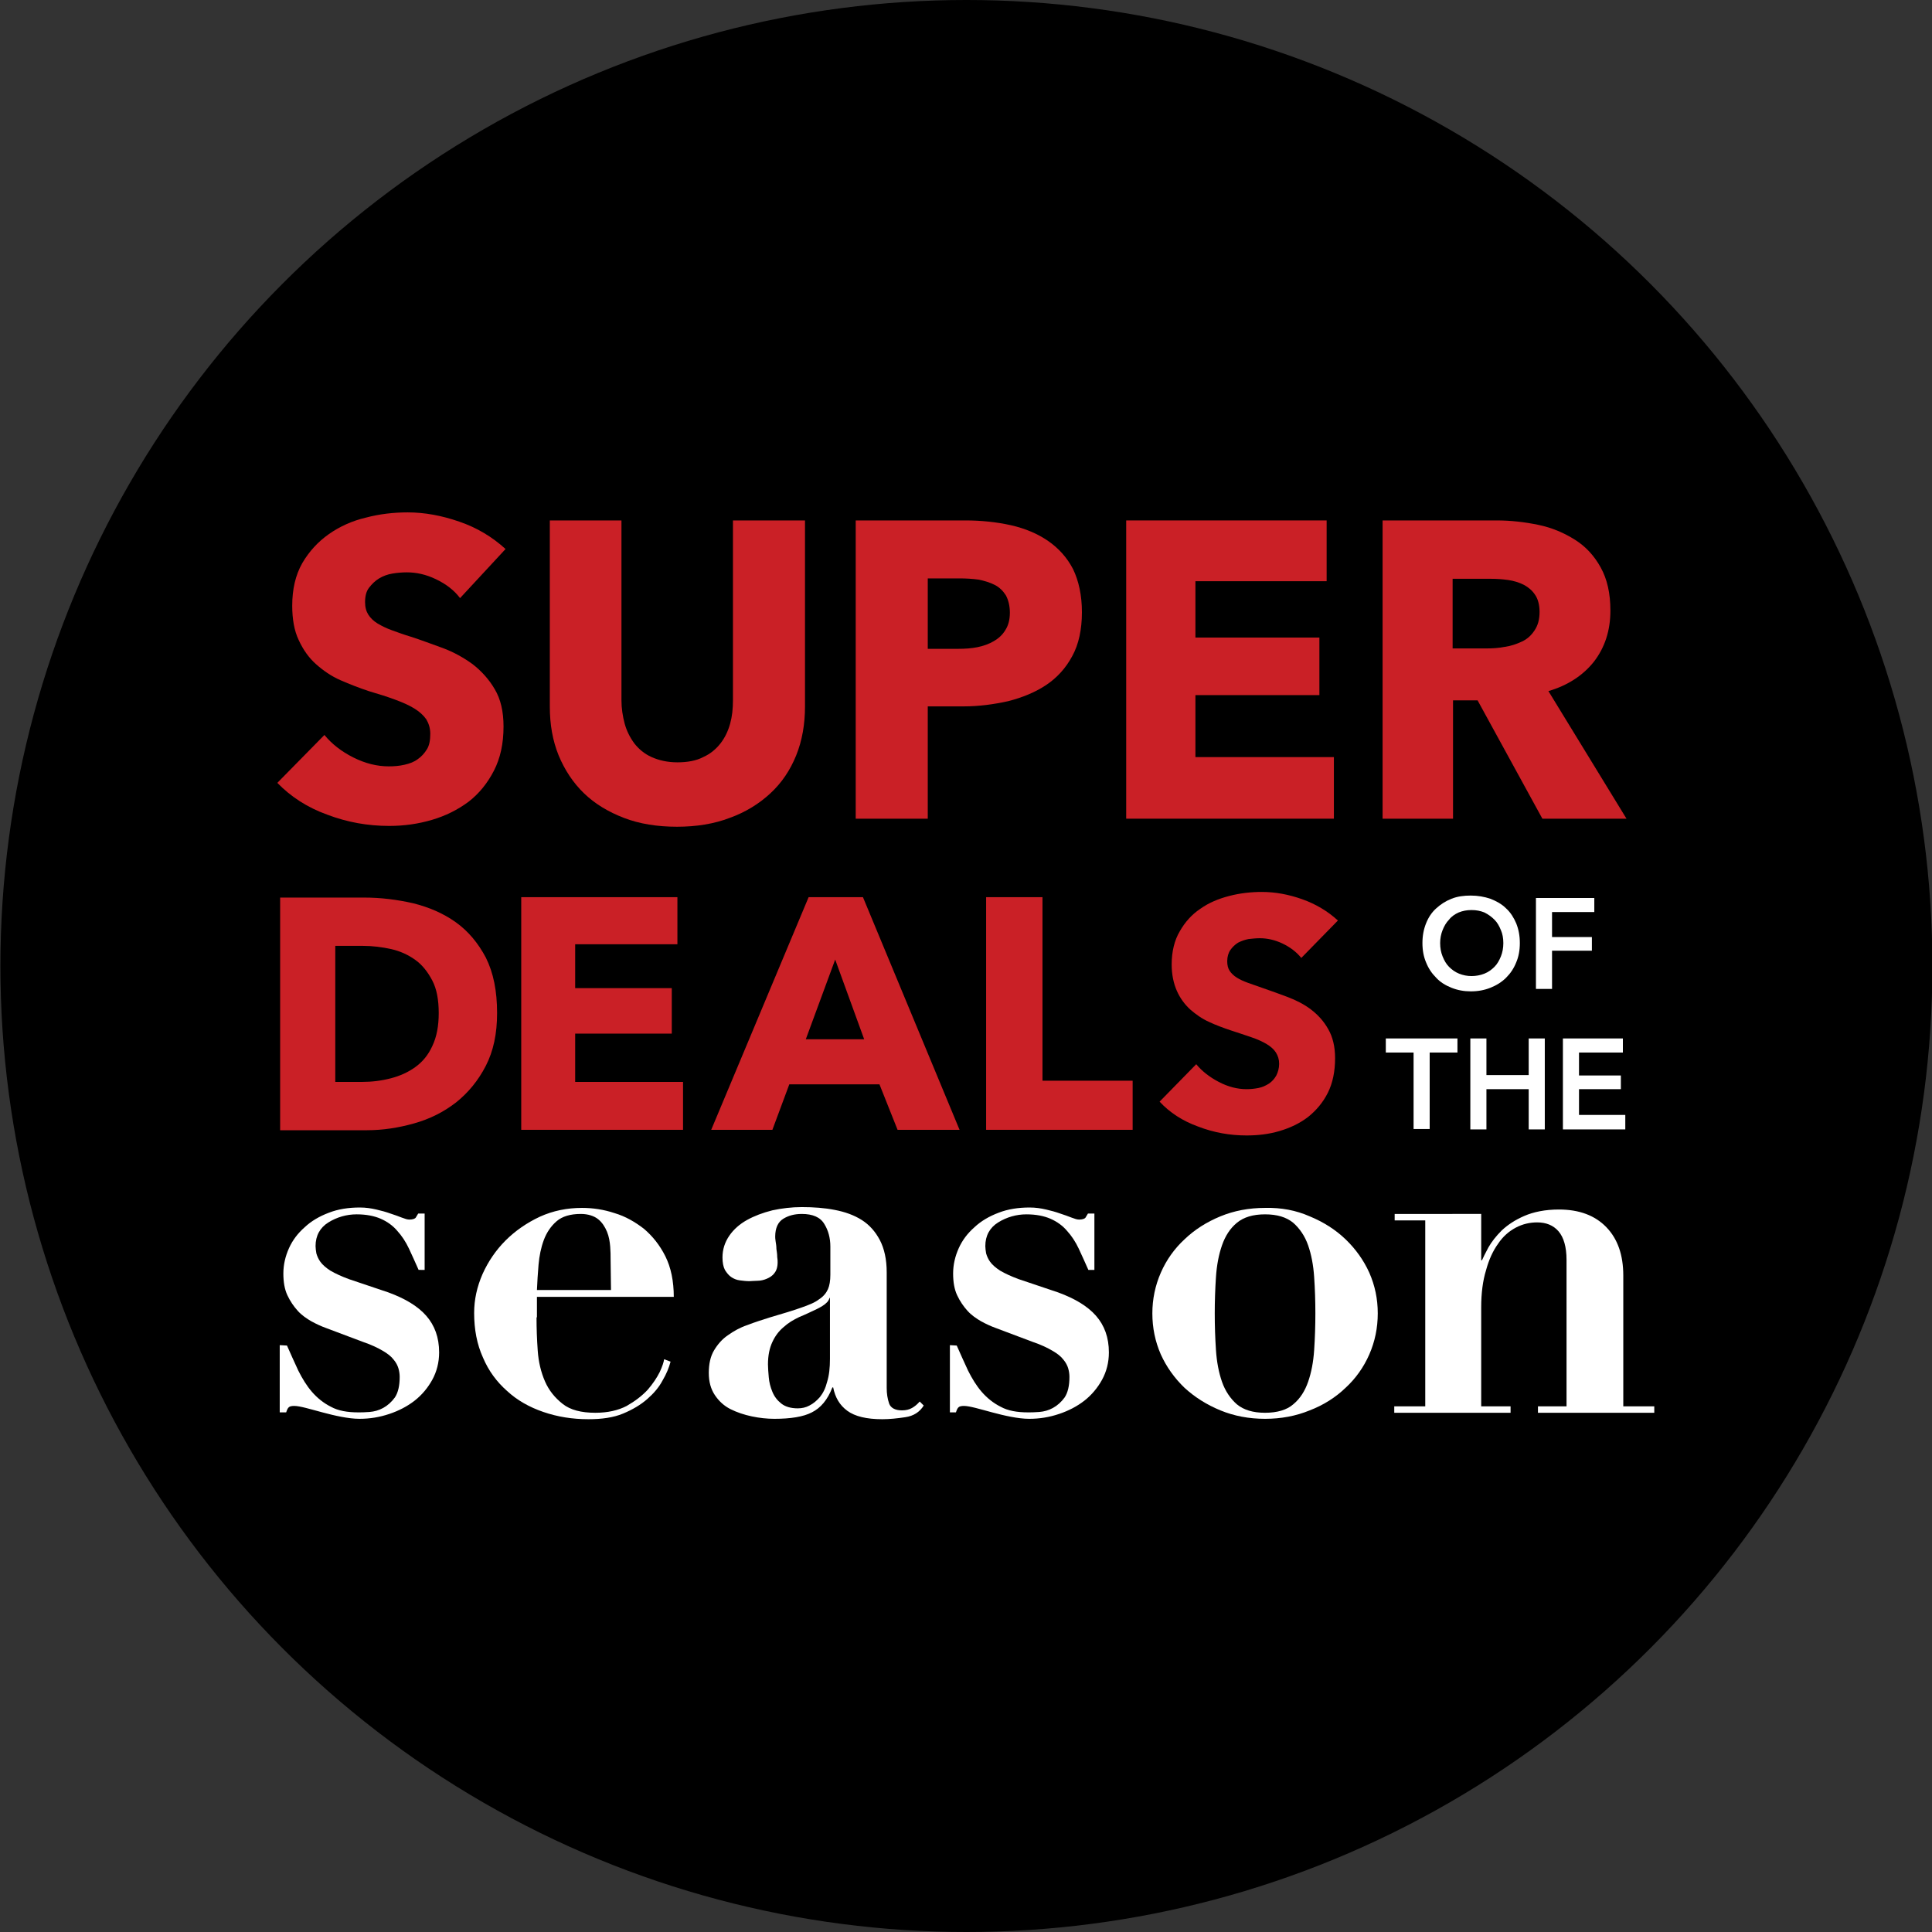
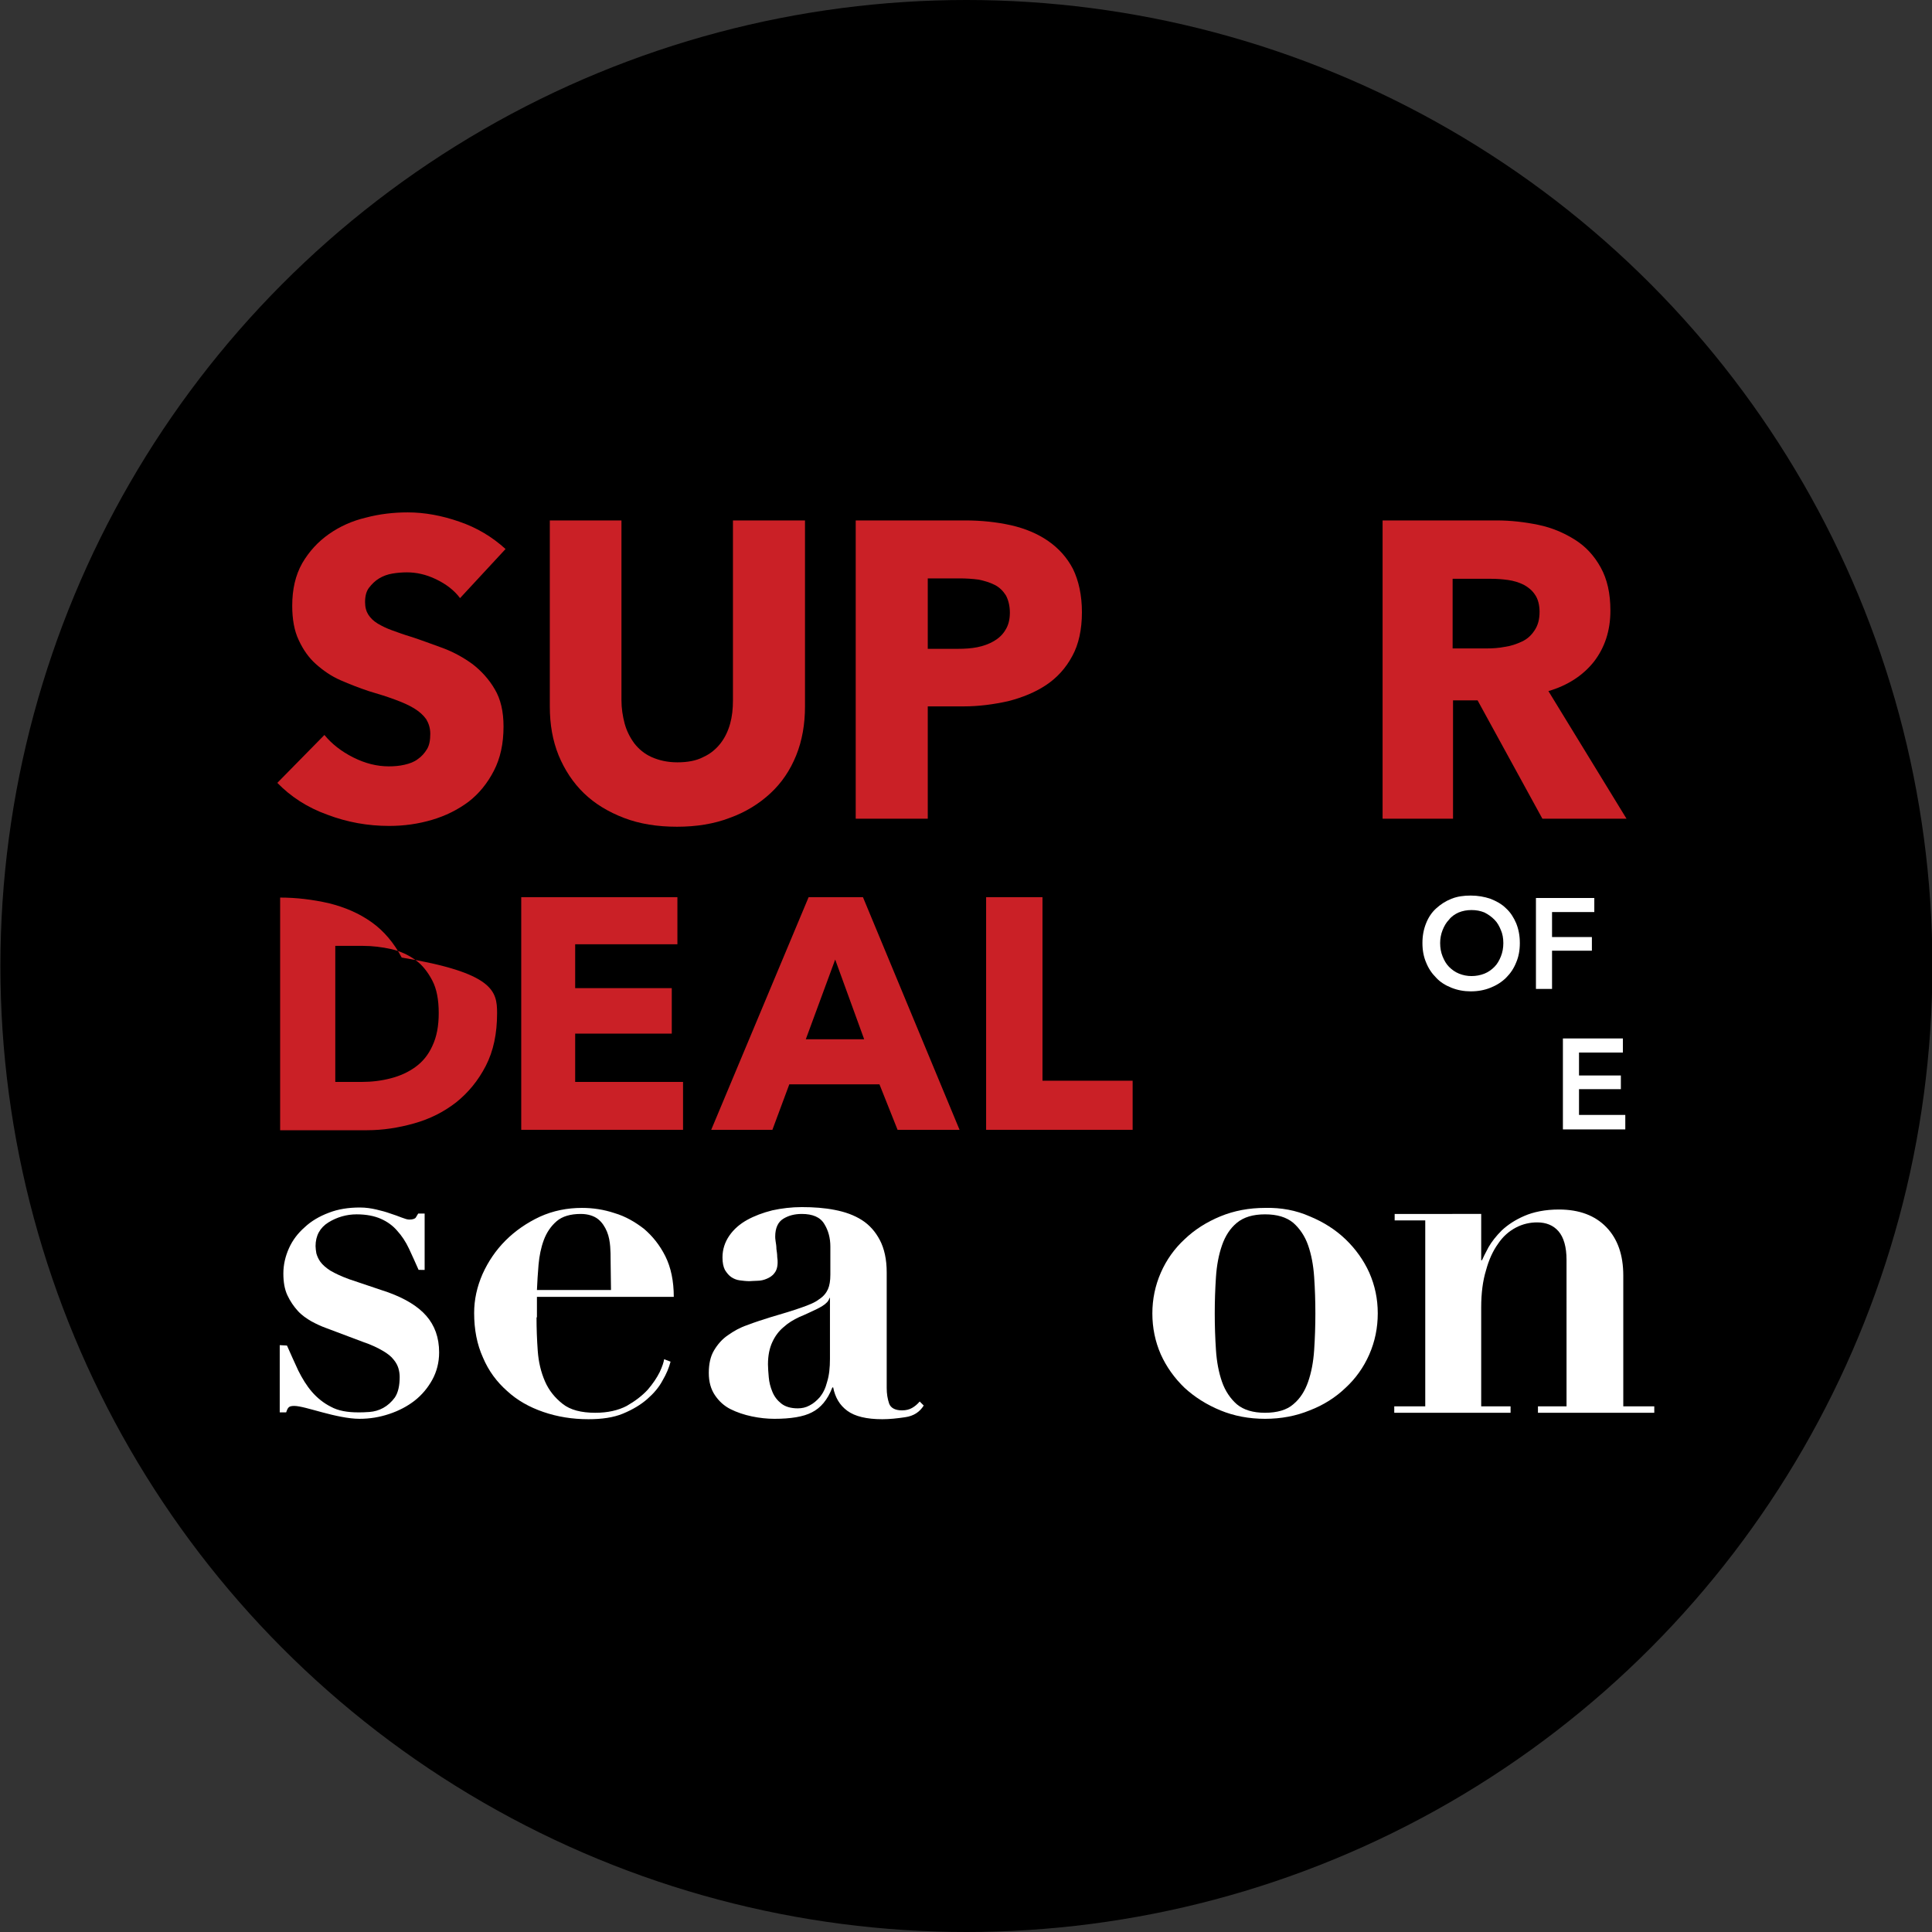
<svg xmlns="http://www.w3.org/2000/svg" version="1.1" id="Layer_1" x="0px" y="0px" viewBox="0 0 480 480" style="enable-background:new 0 0 480 480;" xml:space="preserve">
  <rect x="0" y="0" width="480" height="480" fill="#333333" stroke="none" />
  <style type="text/css">
	.st0{fill:#FFFFFF;}
	.st1{fill:#CA2026;}
</style>
  <g transform="translate(-4453 1874)">
    <circle cx="4693.1" cy="-1634" r="240" />
  </g>
  <g>
    <g>
      <path class="st0" d="M71.3,334.3c0.9,2.1,1.9,4.2,2.8,6.2c1,2,2.1,3.8,3.4,5.3s2.9,2.8,4.7,3.7c1.8,1,4.1,1.4,6.8,1.4    c0.7,0,1.6,0,2.8-0.1c1.2-0.1,2.3-0.4,3.4-1s2.1-1.5,2.9-2.6c0.8-1.2,1.2-2.9,1.2-5.1c0-0.7-0.1-1.4-0.3-2.1    c-0.2-0.7-0.6-1.5-1.2-2.2c-0.6-0.8-1.5-1.5-2.7-2.2s-2.8-1.5-4.9-2.2l-9.3-3.5c-1.1-0.4-2.2-0.9-3.5-1.6    c-1.2-0.7-2.4-1.5-3.4-2.6s-1.9-2.4-2.6-3.9s-1-3.3-1-5.4c0-2.2,0.5-4.3,1.4-6.3s2.2-3.7,3.9-5.2c1.6-1.5,3.6-2.7,6-3.6    c2.3-0.9,4.9-1.3,7.7-1.3c1.5,0,2.8,0.2,4.1,0.5c1.3,0.3,2.4,0.6,3.5,1c1,0.3,2,0.7,2.8,1s1.4,0.5,1.9,0.5c0.8,0,1.4-0.2,1.6-0.5    s0.4-0.7,0.6-1h1.6v14H104c-0.8-1.8-1.6-3.6-2.4-5.3s-1.8-3.2-2.9-4.4c-1.1-1.3-2.5-2.3-4.1-3s-3.6-1.1-6-1.1c-2.5,0-4.9,0.7-7,2    s-3.2,3.3-3.2,5.9c0,0.5,0.1,1.2,0.2,1.8c0.2,0.7,0.5,1.4,1,2.1s1.4,1.5,2.5,2.2c1.2,0.7,2.7,1.4,4.6,2.1l9.8,3.3    c4.1,1.5,7.3,3.4,9.4,5.8c2.1,2.4,3.2,5.4,3.2,9.1c0,2.5-0.6,4.8-1.7,6.8s-2.6,3.8-4.4,5.2s-3.9,2.5-6.3,3.3s-4.8,1.2-7.4,1.2    c-1.4,0-2.9-0.2-4.5-0.5s-3.2-0.7-4.7-1.1c-1.5-0.4-2.9-0.8-4.1-1.1s-2.2-0.5-2.9-0.5c-0.6,0-1.1,0.1-1.3,0.3    c-0.3,0.2-0.5,0.7-0.7,1.3h-1.6v-16.7L71.3,334.3L71.3,334.3z" />
      <path class="st0" d="M133.3,327.3c0,2.8,0.1,5.5,0.3,8.3s0.8,5.3,1.8,7.6s2.5,4.1,4.4,5.6s4.6,2.2,8.1,2.2c3.1,0,5.7-0.6,7.8-1.7    c2.1-1.2,3.8-2.5,5.2-4c1.3-1.5,2.3-3,3-4.4c0.7-1.5,1-2.5,1.1-3.2l1.6,0.6c-0.4,1.5-1,3-2,4.7c-0.9,1.7-2.2,3.2-3.8,4.6    c-1.6,1.4-3.6,2.6-6,3.6s-5.3,1.4-8.6,1.4c-4,0-7.7-0.6-11.2-1.8s-6.5-2.9-9-5.2c-2.6-2.3-4.6-5-6-8.3c-1.5-3.3-2.2-7-2.2-11.1    c0-3.3,0.7-6.5,2.1-9.7c1.4-3.1,3.3-5.9,5.7-8.3c2.4-2.4,5.3-4.4,8.5-5.9c3.3-1.5,6.8-2.2,10.5-2.2c2.7,0,5.4,0.4,8.1,1.3    c2.7,0.8,5.1,2.2,7.3,3.9c2.1,1.8,3.9,4,5.3,6.8c1.4,2.8,2.1,6.2,2.1,10.1h-34v5.1L133.3,327.3L133.3,327.3z M151.7,312.8    c0-0.8,0-1.9-0.1-3.1c-0.1-1.2-0.3-2.5-0.8-3.7s-1.2-2.3-2.2-3.1s-2.5-1.3-4.3-1.3c-2.6,0-4.6,0.6-6,1.8s-2.5,2.8-3.2,4.7    s-1.1,3.9-1.3,6.1c-0.2,2.2-0.3,4.3-0.4,6.3h18.4L151.7,312.8L151.7,312.8z" />
      <path class="st0" d="M224.9,352.1c-2,0.3-3.9,0.5-5.7,0.5c-3.9,0-6.8-0.7-8.7-2.1c-1.9-1.4-3-3.3-3.5-5.8h-0.2    c-1.2,3.1-2.9,5.1-5.1,6.2c-2.1,1.1-5.3,1.6-9.3,1.6c-1.8,0-3.7-0.2-5.6-0.6c-1.9-0.4-3.7-1-5.3-1.8s-2.9-2-3.9-3.5    s-1.5-3.3-1.5-5.5s0.4-4.1,1.3-5.6c0.9-1.5,2-2.8,3.5-3.8c1.4-1,3-1.9,4.8-2.5c1.8-0.7,3.7-1.3,5.6-1.9c3.1-0.9,5.7-1.7,7.7-2.4    s3.5-1.3,4.5-2.1c1.1-0.7,1.8-1.6,2.2-2.5s0.6-2.1,0.6-3.6v-7c0-2.1-0.5-4-1.5-5.6c-1-1.7-2.9-2.5-5.6-2.5c-1.8,0-3.3,0.4-4.6,1.2    s-2,2.3-2,4.4c0,0.2,0,0.6,0.1,1.2s0.2,1.2,0.2,1.9c0.1,0.7,0.2,1.3,0.2,2c0.1,0.6,0.1,1,0.1,1.3c0,1.2-0.3,2.1-0.8,2.7    c-0.5,0.7-1.2,1.1-1.9,1.4s-1.5,0.5-2.3,0.5s-1.5,0.1-2,0.1c-0.8,0-1.6-0.1-2.4-0.2c-0.8-0.1-1.5-0.4-2.1-0.8    c-0.6-0.4-1.1-1-1.6-1.8c-0.4-0.8-0.6-1.8-0.6-3.1c0-2,0.6-3.8,1.7-5.4c1.1-1.6,2.6-2.9,4.4-3.9c1.8-1,3.9-1.8,6.3-2.4    c2.3-0.5,4.8-0.8,7.3-0.8c2.9,0,5.7,0.2,8.2,0.7c2.6,0.5,4.8,1.3,6.7,2.5s3.4,2.9,4.5,5s1.7,4.8,1.7,8v28.7c0,1.5,0.2,2.7,0.6,3.9    c0.4,1.1,1.5,1.7,3.2,1.7c1,0,1.8-0.2,2.5-0.6s1.3-0.9,1.9-1.6l1,1C228.5,350.8,227,351.8,224.9,352.1z M206.1,322.5    c-0.2,0.5-0.4,0.9-0.9,1.3c-0.4,0.4-1.2,0.9-2.2,1.4c-1.5,0.7-2.9,1.4-4.4,2c-1.5,0.7-2.8,1.5-3.9,2.5c-1.2,1-2.1,2.2-2.8,3.7    s-1.1,3.3-1.1,5.6c0,0.9,0.1,2,0.2,3.2c0.1,1.2,0.4,2.4,0.9,3.6c0.5,1.2,1.2,2.1,2.2,2.9s2.4,1.2,4.1,1.2c1,0,2-0.2,2.9-0.7    c1-0.5,1.8-1.2,2.6-2.1c0.8-1,1.4-2.2,1.8-3.8c0.5-1.6,0.7-3.5,0.7-5.7v-15.2L206.1,322.5L206.1,322.5z" />
-       <path class="st0" d="M237.7,334.3c0.9,2.1,1.9,4.2,2.8,6.2c1,2,2.1,3.8,3.4,5.3c1.3,1.5,2.9,2.8,4.7,3.7c1.8,1,4.1,1.4,6.8,1.4    c0.7,0,1.6,0,2.8-0.1c1.2-0.1,2.3-0.4,3.4-1s2.1-1.5,2.9-2.6c0.8-1.2,1.2-2.9,1.2-5.1c0-0.7-0.1-1.4-0.3-2.1    c-0.2-0.7-0.6-1.5-1.2-2.2c-0.6-0.8-1.5-1.5-2.7-2.2s-2.8-1.5-4.9-2.2l-9.3-3.5c-1.1-0.4-2.2-0.9-3.5-1.6    c-1.2-0.7-2.4-1.5-3.4-2.6s-1.9-2.4-2.6-3.9c-0.7-1.5-1-3.3-1-5.4c0-2.2,0.5-4.3,1.4-6.3s2.2-3.7,3.9-5.2c1.6-1.5,3.6-2.7,6-3.6    c2.3-0.9,4.9-1.3,7.7-1.3c1.5,0,2.8,0.2,4.1,0.5c1.3,0.3,2.4,0.6,3.5,1c1,0.3,2,0.7,2.8,1s1.4,0.5,1.9,0.5c0.8,0,1.4-0.2,1.6-0.5    s0.4-0.7,0.6-1h1.6v14h-1.5c-0.8-1.8-1.6-3.6-2.4-5.3s-1.8-3.2-2.9-4.4c-1.1-1.3-2.5-2.3-4.1-3s-3.6-1.1-6-1.1c-2.5,0-4.9,0.7-7,2    s-3.2,3.3-3.2,5.9c0,0.5,0.1,1.2,0.2,1.8c0.2,0.7,0.5,1.4,1,2.1s1.4,1.5,2.5,2.2c1.2,0.7,2.7,1.4,4.6,2.1l9.8,3.3    c4.1,1.5,7.3,3.4,9.4,5.8c2.1,2.4,3.2,5.4,3.2,9.1c0,2.5-0.6,4.8-1.7,6.8s-2.6,3.8-4.4,5.2s-3.9,2.5-6.3,3.3s-4.8,1.2-7.4,1.2    c-1.4,0-2.9-0.2-4.5-0.5s-3.2-0.7-4.7-1.1c-1.5-0.4-2.9-0.8-4.1-1.1s-2.2-0.5-2.9-0.5c-0.6,0-1.1,0.1-1.3,0.3    c-0.3,0.2-0.5,0.7-0.7,1.3H236v-16.7L237.7,334.3L237.7,334.3z" />
      <path class="st0" d="M325.4,302.2c3.4,1.4,6.4,3.3,8.9,5.7s4.5,5.2,5.9,8.3c1.4,3.2,2.1,6.5,2.1,10.1s-0.7,7-2.1,10.2    s-3.4,6-5.9,8.3c-2.5,2.4-5.5,4.3-8.9,5.6c-3.4,1.4-7.1,2.1-11.1,2.1s-7.7-0.7-11.1-2.1c-3.4-1.4-6.4-3.3-8.9-5.6    c-2.5-2.4-4.5-5.2-5.9-8.3c-1.4-3.2-2.1-6.6-2.1-10.2c0-3.5,0.7-6.9,2.1-10.1c1.4-3.2,3.4-6,5.9-8.3c2.5-2.4,5.5-4.3,8.9-5.7    s7.1-2.1,11.1-2.1C318.3,300,322,300.7,325.4,302.2z M321.3,348.9c1.7-1.4,2.9-3.3,3.7-5.6c0.8-2.3,1.3-4.9,1.5-7.9s0.3-6,0.3-9.1    s-0.1-6.1-0.3-9c-0.2-3-0.7-5.6-1.5-7.9c-0.8-2.3-2.1-4.2-3.7-5.6c-1.7-1.4-4-2.1-7-2.1s-5.3,0.7-7,2.1s-2.9,3.3-3.7,5.6    c-0.8,2.3-1.3,4.9-1.5,7.9s-0.3,6-0.3,9c0,3.1,0.1,6.1,0.3,9.1c0.2,3,0.7,5.6,1.5,7.9s2.1,4.2,3.7,5.6c1.7,1.4,4,2.1,7,2.1    S319.7,350.3,321.3,348.9z" />
      <path class="st0" d="M354.1,349.4v-46.2h-7.6v-1.6H368v11.5h0.2c0.3-0.7,0.8-1.7,1.6-3.2c0.8-1.4,1.9-2.8,3.3-4.2    c1.5-1.4,3.3-2.6,5.6-3.6c2.3-1,5.2-1.6,8.6-1.6c5.1,0,9,1.5,11.8,4.4s4.2,6.9,4.2,12v32.5h7.7v1.6h-28.9v-1.6h7.1V313    c0-3.2-0.7-5.6-2-7.1s-3.1-2.2-5.3-2.2c-1.8,0-3.6,0.4-5.3,1.3c-1.7,0.9-3.2,2.2-4.4,4c-1.3,1.8-2.3,4-3,6.6    c-0.8,2.6-1.2,5.7-1.2,9.2v24.6h7.3v1.6h-28.9v-1.6H354.1L354.1,349.4z" />
    </g>
    <g>
      <path class="st1" d="M114.3,148.6c-1.5-2-3.5-3.5-6-4.7s-4.9-1.7-7.2-1.7c-1.2,0-2.4,0.1-3.6,0.3s-2.3,0.6-3.3,1.2    s-1.8,1.4-2.5,2.3c-0.7,0.9-1,2.1-1,3.6c0,1.3,0.3,2.3,0.8,3.1s1.3,1.6,2.3,2.2c1,0.6,2.2,1.2,3.6,1.7s3,1.1,4.7,1.6    c2.5,0.8,5.1,1.8,7.9,2.8c2.7,1,5.2,2.4,7.4,4c2.2,1.7,4.1,3.8,5.5,6.2c1.5,2.5,2.2,5.6,2.2,9.3c0,4.3-0.8,7.9-2.4,11    s-3.7,5.7-6.3,7.7c-2.7,2-5.7,3.5-9.1,4.5s-6.9,1.5-10.6,1.5c-5.3,0-10.4-0.9-15.4-2.8c-5-1.8-9.1-4.5-12.4-7.9l11.7-11.9    c1.8,2.2,4.2,4.1,7.2,5.6s5.9,2.2,8.8,2.2c1.3,0,2.6-0.1,3.9-0.4c1.3-0.3,2.4-0.7,3.3-1.4c0.9-0.6,1.7-1.5,2.3-2.5    c0.6-1,0.8-2.3,0.8-3.8c0-1.4-0.4-2.6-1-3.6c-0.7-1-1.7-1.9-3-2.7s-2.9-1.5-4.8-2.2s-4.1-1.4-6.5-2.1c-2.4-0.8-4.7-1.7-7-2.7    s-4.3-2.4-6.1-4c-1.8-1.6-3.2-3.6-4.3-6c-1.1-2.3-1.6-5.2-1.6-8.5c0-4.1,0.8-7.6,2.5-10.6c1.7-2.9,3.9-5.3,6.6-7.2    s5.8-3.3,9.2-4.1c3.4-0.9,6.9-1.3,10.4-1.3c4.2,0,8.5,0.8,12.8,2.3c4.4,1.5,8.2,3.8,11.5,6.8L114.3,148.6z" />
      <path class="st1" d="M197.8,187.7c-1.5,3.7-3.6,6.8-6.4,9.4c-2.8,2.6-6.2,4.7-10.1,6.1c-3.9,1.5-8.3,2.2-13.1,2.2    c-4.9,0-9.3-0.7-13.2-2.2s-7.2-3.5-9.9-6.1s-4.8-5.8-6.3-9.4c-1.5-3.7-2.2-7.7-2.2-12.2v-46.2h17.8V174c0,2,0.3,3.9,0.8,5.8    c0.5,1.8,1.3,3.4,2.4,4.9c1.1,1.4,2.5,2.6,4.3,3.4s3.9,1.3,6.4,1.3s4.7-0.4,6.4-1.3c1.8-0.8,3.2-2,4.3-3.4s1.9-3.1,2.4-4.9    s0.7-3.7,0.7-5.8v-44.7H200v46.2C200,179.9,199.3,184,197.8,187.7z" />
      <path class="st1" d="M268.8,152.1c0,4.3-0.8,8-2.4,10.9c-1.6,3-3.8,5.4-6.5,7.2s-5.9,3.1-9.4,4c-3.6,0.8-7.3,1.3-11.1,1.3h-8.9    v27.9h-17.9v-74.1h27.2c4,0,7.8,0.4,11.4,1.2c3.5,0.8,6.6,2.1,9.2,3.9c2.6,1.8,4.7,4.1,6.2,7C268,144.3,268.8,147.9,268.8,152.1z     M250.9,152.2c0-1.7-0.4-3.2-1-4.3c-0.7-1.1-1.6-2-2.8-2.6s-2.5-1-4-1.3c-1.5-0.2-3.1-0.3-4.7-0.3h-7.9v17.5h7.5    c1.7,0,3.3-0.1,4.8-0.4c1.5-0.3,2.9-0.8,4.1-1.5c1.2-0.7,2.2-1.6,2.9-2.8C250.5,155.4,250.9,154,250.9,152.2z" />
-       <path class="st1" d="M279.8,203.4v-74.1h49.8v15.1H297v14h30.8v14.3H297v15.4h34.4v15.3H279.8z" />
      <path class="st1" d="M383.2,203.4L367.1,174H361v29.4h-17.5v-74.1h28.3c3.6,0,7,0.4,10.4,1.1c3.4,0.7,6.4,2,9.1,3.7s4.8,4,6.4,6.9    s2.4,6.4,2.4,10.7c0,5-1.4,9.2-4.1,12.7c-2.7,3.4-6.5,5.9-11.3,7.3l19.4,31.7L383.2,203.4L383.2,203.4z M382.5,152    c0-1.7-0.4-3.2-1.1-4.2c-0.7-1.1-1.7-1.9-2.8-2.5c-1.2-0.6-2.5-1-3.9-1.2s-2.8-0.3-4.2-0.3h-9.6v17.3h8.5c1.5,0,3-0.1,4.5-0.4    c1.5-0.2,2.9-0.7,4.2-1.3c1.3-0.6,2.3-1.5,3.1-2.7C382.1,155.4,382.5,153.9,382.5,152z" />
    </g>
    <g>
-       <path class="st1" d="M123.5,251.7c0,5.1-0.9,9.4-2.8,13.1s-4.4,6.7-7.4,9.1c-3.1,2.4-6.5,4.1-10.4,5.2c-3.9,1.1-7.8,1.7-11.7,1.7    H69.6V223h20.9c4.1,0,8.1,0.5,12.1,1.4c4,1,7.5,2.5,10.6,4.7s5.6,5.2,7.5,8.8C122.6,241.7,123.5,246.2,123.5,251.7z M109,251.7    c0-3.3-0.5-6-1.6-8.1s-2.5-3.9-4.2-5.1c-1.8-1.3-3.8-2.2-6-2.7c-2.3-0.5-4.6-0.8-7-0.8h-6.9v33.8h6.6c2.5,0,4.9-0.3,7.2-0.9    c2.3-0.6,4.3-1.5,6.1-2.8c1.8-1.3,3.2-3,4.2-5.2C108.5,257.6,109,254.9,109,251.7z" />
+       <path class="st1" d="M123.5,251.7c0,5.1-0.9,9.4-2.8,13.1s-4.4,6.7-7.4,9.1c-3.1,2.4-6.5,4.1-10.4,5.2c-3.9,1.1-7.8,1.7-11.7,1.7    H69.6V223c4.1,0,8.1,0.5,12.1,1.4c4,1,7.5,2.5,10.6,4.7s5.6,5.2,7.5,8.8C122.6,241.7,123.5,246.2,123.5,251.7z M109,251.7    c0-3.3-0.5-6-1.6-8.1s-2.5-3.9-4.2-5.1c-1.8-1.3-3.8-2.2-6-2.7c-2.3-0.5-4.6-0.8-7-0.8h-6.9v33.8h6.6c2.5,0,4.9-0.3,7.2-0.9    c2.3-0.6,4.3-1.5,6.1-2.8c1.8-1.3,3.2-3,4.2-5.2C108.5,257.6,109,254.9,109,251.7z" />
      <path class="st1" d="M129.5,280.7v-57.8h38.8v11.7h-25.4v10.9h24v11.3h-24v12h26.8v11.9H129.5z" />
      <path class="st1" d="M223,280.7l-4.5-11.3h-22.4l-4.2,11.3h-15.2l24.2-57.8h13.5l24,57.8H223z M207.5,238.4l-7.3,19.8h14.5    L207.5,238.4z" />
      <path class="st1" d="M245,280.7v-57.8h14v45.6h22.4v12.2H245z" />
-       <path class="st1" d="M323.3,238c-1.2-1.5-2.8-2.7-4.7-3.6c-1.9-0.9-3.8-1.3-5.6-1.3c-0.9,0-1.9,0.1-2.8,0.2    c-1,0.2-1.8,0.5-2.6,0.9c-0.8,0.5-1.4,1.1-1.9,1.8s-0.8,1.7-0.8,2.8c0,1,0.2,1.8,0.6,2.4c0.4,0.6,1,1.2,1.8,1.7s1.7,0.9,2.8,1.3    c1.1,0.4,2.3,0.8,3.7,1.3c2,0.7,4,1.4,6.1,2.2s4.1,1.8,5.8,3.1c1.7,1.3,3.2,2.9,4.3,4.9c1.1,1.9,1.7,4.3,1.7,7.2    c0,3.3-0.6,6.2-1.8,8.6c-1.2,2.4-2.9,4.4-4.9,6c-2.1,1.6-4.4,2.7-7.1,3.5s-5.4,1.1-8.2,1.1c-4.1,0-8.1-0.7-12-2.2    c-3.9-1.4-7.1-3.5-9.6-6.2l9.1-9.3c1.4,1.7,3.3,3.2,5.6,4.4c2.3,1.2,4.6,1.8,6.9,1.8c1,0,2-0.1,3-0.3s1.8-0.6,2.6-1.1    c0.7-0.5,1.3-1.1,1.8-2c0.4-0.8,0.7-1.8,0.7-2.9c0-1.1-0.3-2-0.8-2.8s-1.3-1.5-2.3-2.1s-2.3-1.2-3.8-1.7s-3.2-1.1-5.1-1.7    c-1.8-0.6-3.7-1.3-5.4-2.1c-1.8-0.8-3.3-1.9-4.7-3.1c-1.4-1.3-2.5-2.8-3.3-4.6s-1.3-4-1.3-6.6c0-3.2,0.7-6,2-8.2    c1.3-2.3,3-4.2,5.1-5.6c2.1-1.5,4.5-2.5,7.2-3.2s5.4-1,8.1-1c3.3,0,6.6,0.6,10,1.8s6.4,3,8.9,5.3L323.3,238z" />
    </g>
    <g>
      <path class="st0" d="M353.4,234.3c0-1.8,0.3-3.4,0.9-4.9s1.4-2.7,2.5-3.7s2.3-1.8,3.8-2.4s3.1-0.8,4.8-0.8c1.8,0,3.4,0.3,4.9,0.8    c1.5,0.6,2.8,1.3,3.9,2.4c1.1,1,1.9,2.3,2.5,3.7c0.6,1.5,0.9,3.1,0.9,4.9s-0.3,3.4-0.9,4.8c-0.6,1.5-1.4,2.7-2.5,3.8    s-2.4,1.9-3.9,2.5s-3.1,0.9-4.9,0.9c-1.7,0-3.3-0.3-4.8-0.9c-1.5-0.6-2.8-1.4-3.8-2.5c-1.1-1.1-1.9-2.3-2.5-3.8    C353.7,237.7,353.4,236.1,353.4,234.3z M357.8,234.3c0,1.2,0.2,2.3,0.6,3.3s0.9,1.9,1.6,2.6c0.7,0.7,1.5,1.3,2.5,1.7    s2,0.6,3.1,0.6s2.2-0.2,3.2-0.6c1-0.4,1.8-1,2.5-1.7s1.2-1.6,1.6-2.6s0.6-2.1,0.6-3.3s-0.2-2.3-0.6-3.2c-0.4-1-0.9-1.9-1.6-2.6    s-1.5-1.3-2.5-1.8c-1-0.4-2-0.6-3.2-0.6s-2.2,0.2-3.2,0.6c-0.9,0.4-1.8,1-2.4,1.8c-0.7,0.7-1.2,1.6-1.6,2.6    S357.8,233.2,357.8,234.3z" />
      <path class="st0" d="M381.5,223.1h14.6v3.5h-10.5v6.2h9.9v3.4h-9.9v9.5h-4v-22.6L381.5,223.1L381.5,223.1z" />
-       <path class="st0" d="M351.2,261.5h-6.9V258h17.8v3.5h-6.9v19h-4V261.5z" />
-       <path class="st0" d="M365.3,258h4v9.1h10.5V258h4v22.6h-4v-10h-10.5v10h-4V258z" />
      <path class="st0" d="M388.3,258h14.9v3.5h-10.9v5.7h10.4v3.4h-10.4v6.4h11.5v3.6h-15.5V258z" />
    </g>
  </g>
</svg>